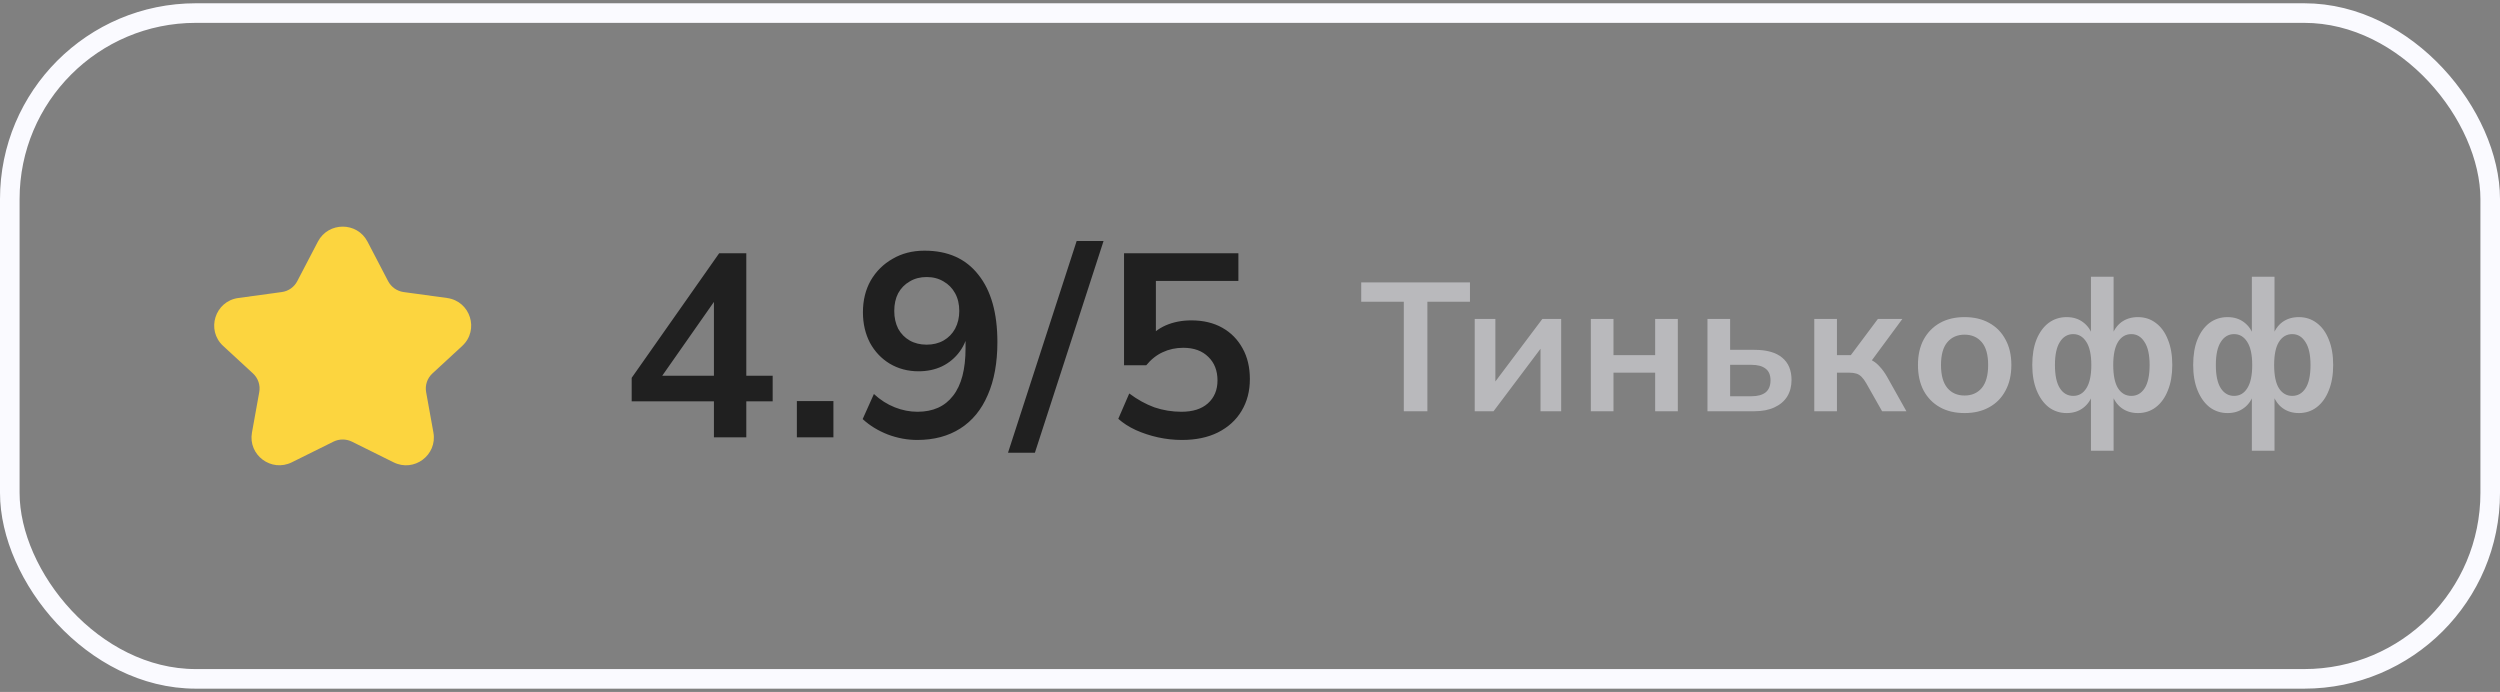
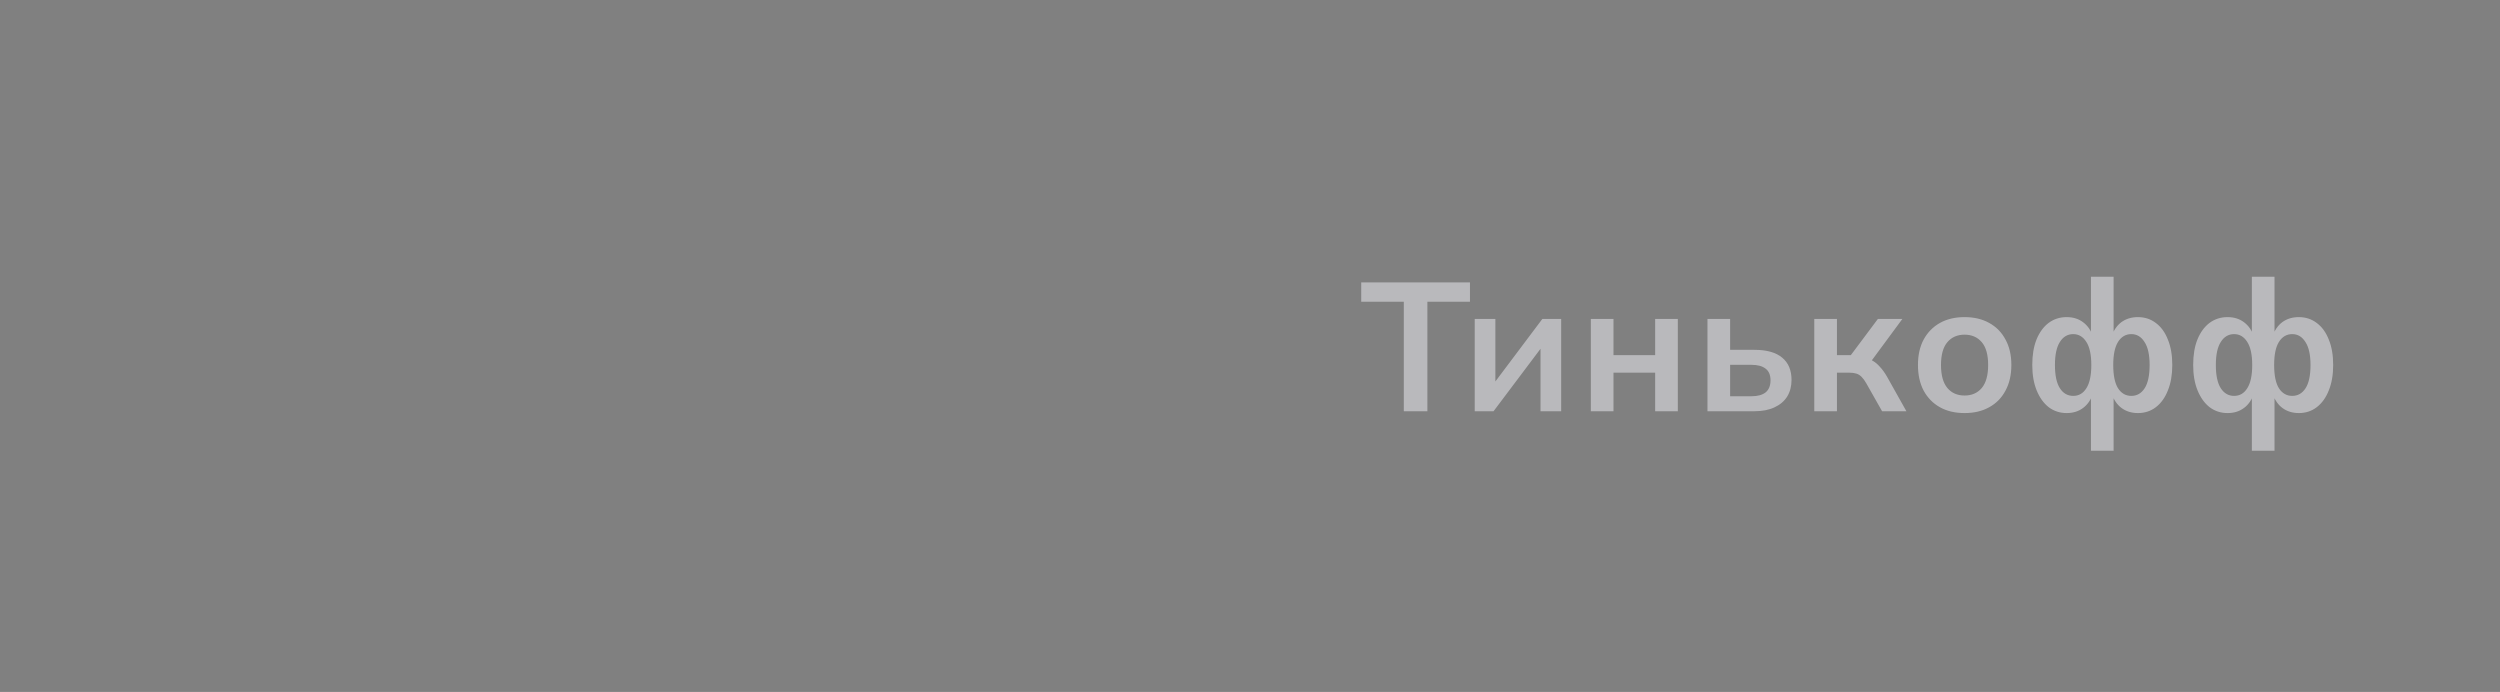
<svg xmlns="http://www.w3.org/2000/svg" width="383" height="106" viewBox="0 0 383 106" fill="none">
  <rect x="0" y="0" width="383" height="106" fill="#808080" stroke="none" />
-   <rect x="1.5" y="2.002" width="380" height="102" rx="28.5" stroke="#FAFAFF" stroke-width="3" />
-   <path d="M56.297 37.009L59.457 43.07C59.692 43.517 60.029 43.901 60.441 44.191C60.853 44.482 61.328 44.671 61.828 44.742L68.502 45.656C72.071 46.149 73.455 50.549 70.815 52.996L66.245 57.213C65.855 57.571 65.563 58.022 65.395 58.523C65.227 59.025 65.189 59.561 65.284 60.082L66.399 66.266C67.02 69.712 63.435 72.398 60.289 70.823L53.91 67.659C53.471 67.444 52.989 67.332 52.5 67.332C52.011 67.332 51.529 67.444 51.09 67.659L44.711 70.823C41.564 72.384 37.98 69.712 38.601 66.266L39.716 60.08C39.913 59.026 39.547 57.943 38.757 57.212L34.185 52.996C31.546 50.563 32.929 46.147 36.498 45.655L43.172 44.741C43.673 44.674 44.15 44.487 44.563 44.196C44.976 43.904 45.312 43.518 45.543 43.069L48.705 37.009C50.313 33.958 54.701 33.958 56.295 37.009" fill="#FCD53F" />
-   <path d="M109.374 67.002V61.482H96.774V57.882L110.174 38.802H114.334V57.562H118.374V61.482H114.334V67.002H109.374ZM109.374 57.562V44.882H110.334L100.614 58.762V57.562H109.374ZM122.079 67.002V61.442H127.679V67.002H122.079ZM140.521 67.402C139.001 67.402 137.494 67.122 136.001 66.562C134.507 65.975 133.227 65.189 132.161 64.202L133.881 60.362C134.867 61.269 135.934 61.949 137.081 62.402C138.227 62.855 139.387 63.082 140.561 63.082C142.934 63.082 144.747 62.269 146.001 60.642C147.281 59.015 147.921 56.589 147.921 53.362V50.362H148.401C148.214 51.695 147.761 52.855 147.041 53.842C146.321 54.829 145.414 55.589 144.321 56.122C143.254 56.629 142.054 56.882 140.721 56.882C139.094 56.882 137.627 56.495 136.321 55.722C135.041 54.949 134.027 53.882 133.281 52.522C132.561 51.135 132.201 49.575 132.201 47.842C132.201 46.002 132.601 44.375 133.401 42.962C134.227 41.549 135.347 40.442 136.761 39.642C138.174 38.815 139.801 38.402 141.641 38.402C145.214 38.402 147.961 39.629 149.881 42.082C151.827 44.509 152.801 47.949 152.801 52.402C152.801 55.575 152.307 58.282 151.321 60.522C150.361 62.762 148.961 64.469 147.121 65.642C145.281 66.815 143.081 67.402 140.521 67.402ZM141.961 52.802C142.947 52.802 143.814 52.589 144.561 52.162C145.307 51.735 145.894 51.135 146.321 50.362C146.747 49.562 146.961 48.655 146.961 47.642C146.961 46.602 146.747 45.695 146.321 44.922C145.894 44.149 145.307 43.549 144.561 43.122C143.814 42.669 142.947 42.442 141.961 42.442C140.974 42.442 140.107 42.669 139.361 43.122C138.614 43.549 138.027 44.149 137.601 44.922C137.201 45.695 137.001 46.602 137.001 47.642C137.001 48.655 137.201 49.562 137.601 50.362C138.027 51.135 138.614 51.735 139.361 52.162C140.107 52.589 140.974 52.802 141.961 52.802ZM158.545 69.362H154.425L164.945 36.922H169.065L158.545 69.362ZM181.081 67.402C179.855 67.402 178.628 67.269 177.401 67.002C176.201 66.735 175.068 66.362 174.001 65.882C172.961 65.402 172.068 64.829 171.321 64.162L173.001 60.282C174.255 61.215 175.535 61.922 176.841 62.402C178.175 62.855 179.561 63.082 181.001 63.082C182.735 63.082 184.081 62.655 185.041 61.802C186.028 60.922 186.521 59.749 186.521 58.282C186.521 56.789 186.055 55.589 185.121 54.682C184.188 53.749 182.908 53.282 181.281 53.282C180.135 53.282 179.081 53.509 178.121 53.962C177.188 54.389 176.348 55.055 175.601 55.962H172.201V38.802H189.721V43.042H177.081V52.002H175.841C176.535 51.069 177.455 50.349 178.601 49.842C179.775 49.335 181.081 49.082 182.521 49.082C184.335 49.082 185.908 49.455 187.241 50.202C188.575 50.949 189.615 52.002 190.361 53.362C191.108 54.695 191.481 56.269 191.481 58.082C191.481 59.922 191.055 61.549 190.201 62.962C189.375 64.349 188.175 65.442 186.601 66.242C185.055 67.015 183.215 67.402 181.081 67.402Z" fill="#202020" />
  <path d="M215.063 63.002V46.23H208.539V43.262H225.199V46.23H218.675V63.002H215.063ZM225.928 63.002V48.862H229.092V59.558H228.252L236.288 48.862H239.172V63.002H236.008V52.278H236.876L228.812 63.002H225.928ZM243.714 63.002V48.862H247.186V54.406H253.57V48.862H257.042V63.002H253.57V57.094H247.186V63.002H243.714ZM261.583 63.002V48.862H265.055V53.594H268.779C270.664 53.594 272.083 53.995 273.035 54.798C273.987 55.582 274.463 56.721 274.463 58.214C274.463 59.185 274.239 60.034 273.791 60.762C273.343 61.471 272.69 62.022 271.831 62.414C270.991 62.806 269.974 63.002 268.779 63.002H261.583ZM265.055 60.706H268.303C269.255 60.706 269.983 60.51 270.487 60.118C270.991 59.707 271.243 59.091 271.243 58.27C271.243 57.449 270.991 56.851 270.487 56.478C270.002 56.086 269.274 55.89 268.303 55.89H265.055V60.706ZM277.948 63.002V48.862H281.42V54.406H283.548L287.692 48.862H291.444L286.236 55.918L285.48 54.826C286.002 54.882 286.46 55.022 286.852 55.246C287.262 55.47 287.645 55.787 288 56.198C288.373 56.59 288.737 57.094 289.092 57.71L292.06 63.002H288.336L285.928 58.746C285.685 58.317 285.442 57.981 285.2 57.738C284.957 57.495 284.686 57.327 284.388 57.234C284.089 57.141 283.725 57.094 283.296 57.094H281.42V63.002H277.948ZM300.972 63.282C299.516 63.282 298.256 62.983 297.192 62.386C296.128 61.789 295.298 60.939 294.7 59.838C294.122 58.737 293.832 57.43 293.832 55.918C293.832 54.406 294.122 53.109 294.7 52.026C295.298 50.925 296.128 50.075 297.192 49.478C298.256 48.881 299.516 48.582 300.972 48.582C302.428 48.582 303.688 48.881 304.752 49.478C305.835 50.075 306.666 50.925 307.244 52.026C307.842 53.109 308.14 54.406 308.14 55.918C308.14 57.43 307.842 58.737 307.244 59.838C306.666 60.939 305.835 61.789 304.752 62.386C303.688 62.983 302.428 63.282 300.972 63.282ZM300.972 60.594C302.074 60.594 302.951 60.211 303.604 59.446C304.258 58.662 304.584 57.486 304.584 55.918C304.584 54.35 304.258 53.183 303.604 52.418C302.951 51.653 302.074 51.27 300.972 51.27C299.871 51.27 298.994 51.653 298.34 52.418C297.687 53.183 297.36 54.35 297.36 55.918C297.36 57.486 297.687 58.662 298.34 59.446C298.994 60.211 299.871 60.594 300.972 60.594ZM320.333 69.05V60.258H320.641C320.342 61.229 319.838 61.975 319.129 62.498C318.438 63.021 317.598 63.282 316.609 63.282C315.582 63.282 314.668 62.983 313.865 62.386C313.081 61.77 312.465 60.911 312.017 59.81C311.569 58.709 311.345 57.411 311.345 55.918C311.345 54.406 311.56 53.109 311.989 52.026C312.437 50.925 313.053 50.075 313.837 49.478C314.64 48.881 315.564 48.582 316.609 48.582C317.598 48.582 318.438 48.843 319.129 49.366C319.838 49.889 320.342 50.626 320.641 51.578H320.333V42.394H323.805V51.578H323.497C323.796 50.626 324.29 49.889 324.981 49.366C325.69 48.843 326.54 48.582 327.529 48.582C328.574 48.582 329.489 48.881 330.273 49.478C331.076 50.075 331.692 50.925 332.121 52.026C332.569 53.109 332.793 54.406 332.793 55.918C332.793 57.411 332.569 58.709 332.121 59.81C331.692 60.911 331.076 61.77 330.273 62.386C329.489 62.983 328.574 63.282 327.529 63.282C326.558 63.282 325.718 63.021 325.009 62.498C324.318 61.975 323.814 61.229 323.497 60.258H323.805V69.05H320.333ZM317.617 60.65C318.476 60.65 319.148 60.258 319.633 59.474C320.137 58.69 320.389 57.505 320.389 55.918C320.389 54.35 320.137 53.174 319.633 52.39C319.129 51.587 318.457 51.186 317.617 51.186C316.758 51.186 316.077 51.587 315.573 52.39C315.069 53.174 314.817 54.35 314.817 55.918C314.817 57.505 315.069 58.69 315.573 59.474C316.077 60.258 316.758 60.65 317.617 60.65ZM326.521 60.65C327.38 60.65 328.061 60.258 328.565 59.474C329.069 58.69 329.321 57.505 329.321 55.918C329.321 54.35 329.06 53.174 328.537 52.39C328.033 51.587 327.361 51.186 326.521 51.186C325.662 51.186 324.981 51.587 324.477 52.39C323.992 53.174 323.749 54.35 323.749 55.918C323.749 57.505 323.992 58.69 324.477 59.474C324.981 60.258 325.662 60.65 326.521 60.65ZM344.983 69.05V60.258H345.291C344.992 61.229 344.488 61.975 343.779 62.498C343.088 63.021 342.248 63.282 341.259 63.282C340.232 63.282 339.317 62.983 338.515 62.386C337.731 61.77 337.115 60.911 336.667 59.81C336.219 58.709 335.995 57.411 335.995 55.918C335.995 54.406 336.209 53.109 336.639 52.026C337.087 50.925 337.703 50.075 338.487 49.478C339.289 48.881 340.213 48.582 341.259 48.582C342.248 48.582 343.088 48.843 343.779 49.366C344.488 49.889 344.992 50.626 345.291 51.578H344.983V42.394H348.455V51.578H348.147C348.445 50.626 348.94 49.889 349.631 49.366C350.34 48.843 351.189 48.582 352.179 48.582C353.224 48.582 354.139 48.881 354.923 49.478C355.725 50.075 356.341 50.925 356.771 52.026C357.219 53.109 357.443 54.406 357.443 55.918C357.443 57.411 357.219 58.709 356.771 59.81C356.341 60.911 355.725 61.77 354.923 62.386C354.139 62.983 353.224 63.282 352.179 63.282C351.208 63.282 350.368 63.021 349.659 62.498C348.968 61.975 348.464 61.229 348.147 60.258H348.455V69.05H344.983ZM342.267 60.65C343.125 60.65 343.797 60.258 344.283 59.474C344.787 58.69 345.039 57.505 345.039 55.918C345.039 54.35 344.787 53.174 344.283 52.39C343.779 51.587 343.107 51.186 342.267 51.186C341.408 51.186 340.727 51.587 340.223 52.39C339.719 53.174 339.467 54.35 339.467 55.918C339.467 57.505 339.719 58.69 340.223 59.474C340.727 60.258 341.408 60.65 342.267 60.65ZM351.171 60.65C352.029 60.65 352.711 60.258 353.215 59.474C353.719 58.69 353.971 57.505 353.971 55.918C353.971 54.35 353.709 53.174 353.187 52.39C352.683 51.587 352.011 51.186 351.171 51.186C350.312 51.186 349.631 51.587 349.127 52.39C348.641 53.174 348.399 54.35 348.399 55.918C348.399 57.505 348.641 58.69 349.127 59.474C349.631 60.258 350.312 60.65 351.171 60.65Z" fill="#B9B9BC" />
</svg>